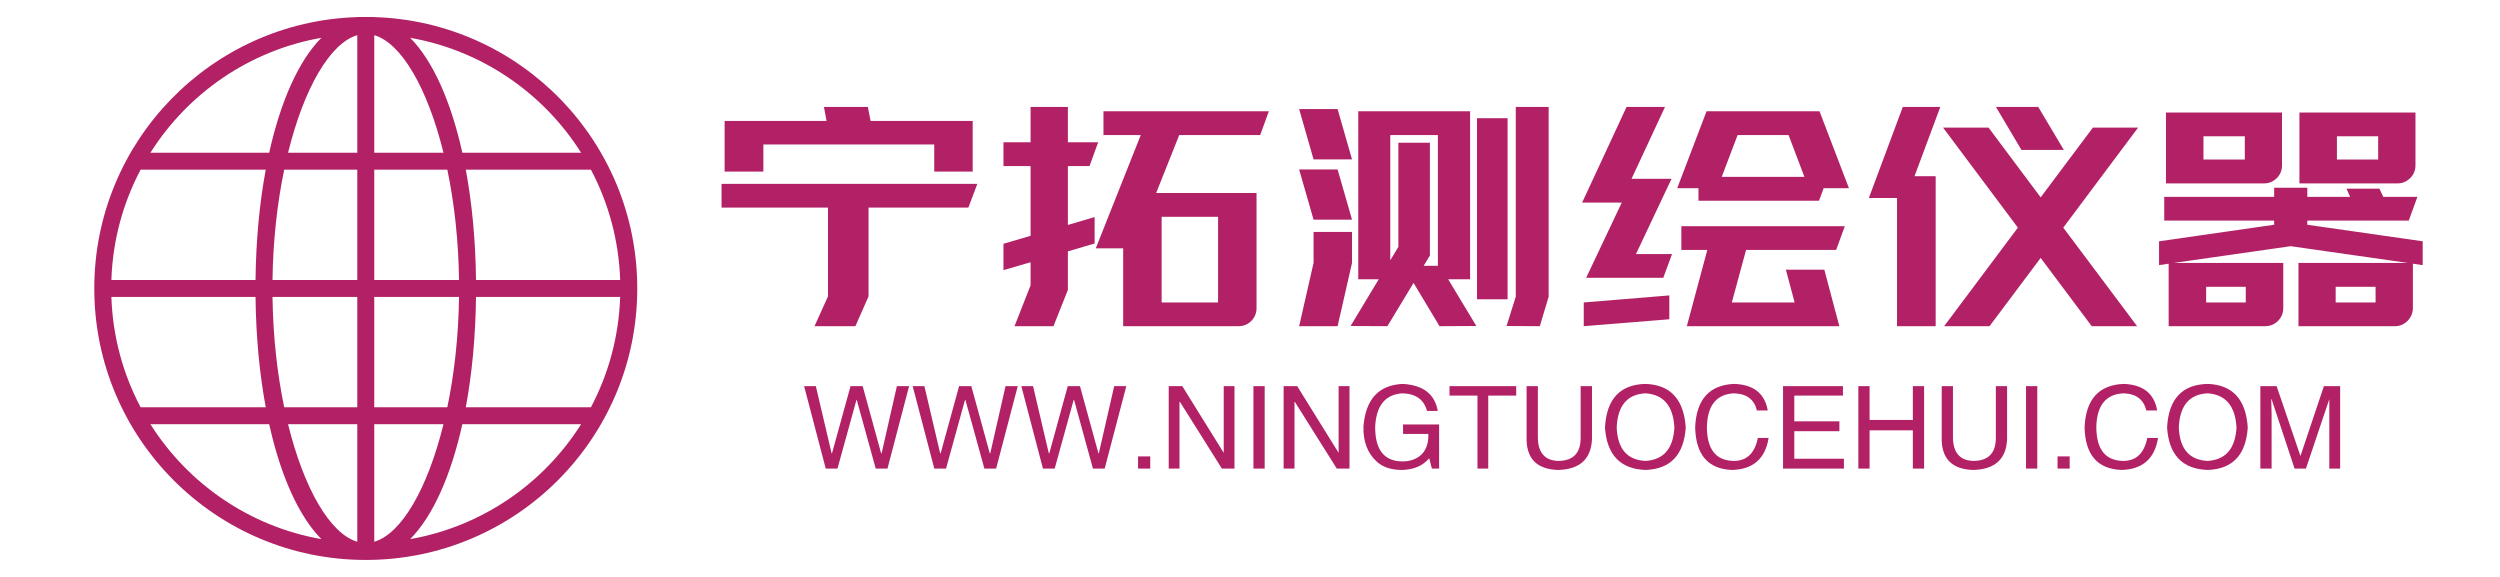
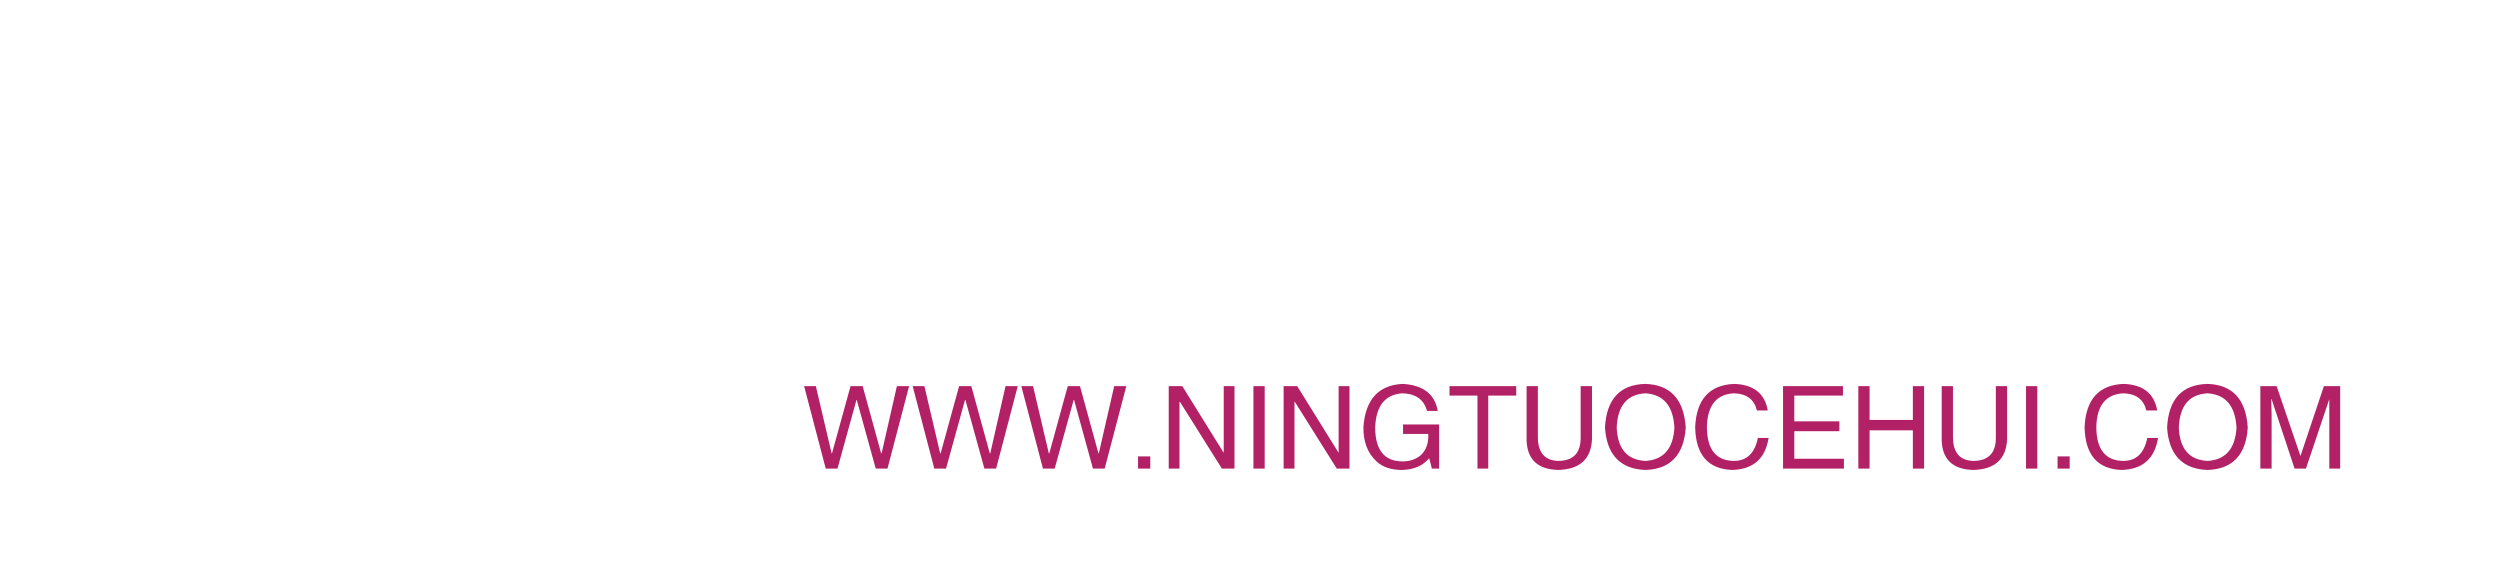
<svg xmlns="http://www.w3.org/2000/svg" data-v-0dd9719b="" version="1.0" width="100%" height="100%" viewBox="40 95 260 60" preserveAspectRatio="xMidYMid meet" color-interpolation-filters="sRGB" style="margin: auto;">
-   <rect data-v-0dd9719b="" x="0" y="0" width="100%" height="100%" fill="#ffffff" fill-opacity="0" class="background" />
-   <rect data-v-0dd9719b="" x="0" y="0" width="100%" height="100%" fill="url(#watermark)" fill-opacity="1" class="watermarklayer" />
  <g data-v-0dd9719b="" fill="#b22166" class="icon-text-wrapper icon-svg-group iconsvg" transform="translate(48.04,95)">
    <g class="iconsvg-imagesvg" transform="matrix(1,0,0,1,0,0)" opacity="1">
      <g>
-         <rect fill="#b22166" fill-opacity="0" stroke-width="2" x="0" y="0" width="60" height="60" class="image-rect" />
        <svg filter="url(#colors4308898699)" x="0" y="0" width="60" height="60" filtersec="colorsf4125890594" class="image-svg-svg primary" style="overflow: visible;">
          <svg viewBox="-2 -2 68 68" version="1.1" x="0px" y="0px">
            <title>11</title>
            <desc>Created with Sketch.</desc>
            <g stroke="none" stroke-width="1" fill-rule="evenodd">
              <g fill-rule="nonzero">
-                 <path d="M22.386,46 L31,46 L31,33 L21.007,33 C21.07,37.674 21.572,42.09 22.386,46 Z M22.841,48 C24.716,55.603 27.797,60.921 31,61.854 L31,48 L22.841,48 Z M41.614,46 C42.428,42.09 42.93,37.674 42.993,33 L33,33 L33,46 L41.614,46 Z M41.159,48 L33,48 L33,61.854 C36.203,60.921 39.284,55.603 41.159,48 Z M5.46,46 L20.21,46 C19.477,42.06 19.058,37.66 19.006,33 L2.016,33 C2.17,37.684 3.397,42.097 5.46,46 Z M6.618,48 C11.045,55.008 18.294,60.055 26.768,61.545 C24.085,58.838 21.961,54.052 20.617,48 L6.618,48 Z M58.54,46 C60.603,42.097 61.83,37.684 61.984,33 L44.994,33 C44.942,37.66 44.523,42.06 43.79,46 L58.54,46 Z M57.382,48 L43.383,48 C42.039,54.052 39.915,58.838 37.232,61.545 C45.706,60.055 52.955,55.008 57.382,48 Z M22.386,18 C21.572,21.91 21.07,26.326 21.007,31 L31,31 L31,18 L22.386,18 Z M22.841,16 L31,16 L31,2.146 C27.797,3.079 24.716,8.397 22.841,16 Z M41.614,18 L33,18 L33,31 L42.993,31 C42.93,26.326 42.428,21.91 41.614,18 Z M41.159,16 C39.284,8.397 36.203,3.079 33,2.146 L33,16 L41.159,16 Z M5.46,18 C3.397,21.903 2.17,26.316 2.016,31 L19.006,31 C19.058,26.34 19.477,21.94 20.21,18 L5.46,18 Z M6.618,16 L20.617,16 C21.961,9.948 24.085,5.162 26.768,2.455 C18.294,3.945 11.045,8.992 6.618,16 Z M58.54,18 L43.79,18 C44.523,21.94 44.942,26.34 44.994,31 L61.984,31 C61.83,26.316 60.603,21.903 58.54,18 Z M57.382,16 C52.955,8.992 45.706,3.945 37.232,2.455 C39.915,5.162 42.039,9.948 43.383,16 L57.382,16 Z M31,0.015 L31,0 L33,0 L33,0.015 C50.21,0.544 64,14.661 64,32 C64,49.673 49.673,64 32,64 C14.327,64 0,49.673 0,32 C0,14.661 13.79,0.544 31,0.015 Z" />
-               </g>
+                 </g>
            </g>
          </svg>
        </svg>
        <defs>
          <filter id="colors4308898699">
            <feColorMatrix type="matrix" values="0 0 0 0 0.695  0 0 0 0 0.129  0 0 0 0 0.398  0 0 0 1 0" class="icon-fecolormatrix" />
          </filter>
          <filter id="colorsf4125890594">
            <feColorMatrix type="matrix" values="0 0 0 0 0.996  0 0 0 0 0.996  0 0 0 0 0.996  0 0 0 1 0" class="icon-fecolormatrix" />
          </filter>
          <filter id="colorsb8011979808">
            <feColorMatrix type="matrix" values="0 0 0 0 0  0 0 0 0 0  0 0 0 0 0  0 0 0 1 0" class="icon-fecolormatrix" />
          </filter>
        </defs>
      </g>
    </g>
    <g transform="translate(67,11.124)">
      <g data-gra="path-name" fill-rule="" class="tp-name iconsvg-namesvg" transform="matrix(1,0,0,1,0,0)" opacity="1">
        <g transform="scale(1)">
          <g>
-             <path d="M1.78-8.43L1.78-10.9 28.38-10.9 27.45-8.43 17.07-8.43 17.07 0.8 15.7 3.9 11.45 3.9 12.85 0.8 12.85-8.43 1.78-8.43ZM2.1-12.18L2.1-17.45 12.7-17.45 12.43-18.9 17-18.9 17.28-17.45 27.9-17.45 27.9-12.18 23.9-12.18 23.9-15 6.13-15 6.13-12.18 2.1-12.18ZM40.7-4.2L45.38-15.98 41.5-15.98 41.5-18.45 58.7-18.45 57.8-15.98 49.38-15.98 46.98-9.95 57.42-9.95 57.42 2Q57.42 2.8 56.88 3.35 56.33 3.9 55.53 3.9L55.53 3.9 43.55 3.9 43.55-4.2 40.7-4.2ZM31.1-1.93L31.1-4.67 33.92-5.5 33.92-12.75 31.1-12.75 31.1-15.23 33.92-15.23 33.92-18.9 37.8-18.9 37.8-15.23 40.95-15.23 40.05-12.75 37.8-12.75 37.8-6.63 40.58-7.45 40.58-4.7 37.8-3.88 37.8 0.13 36.3 3.9 32.25 3.9 33.92-0.35 33.92-2.75 31.1-1.93ZM47.55 1.43L53.42 1.43 53.42-7.48 47.55-7.48 47.55 1.43ZM71.03 3.9L67.2 3.88 70.13-0.98 68-0.98 68-18.45 79.63-18.45 79.63-0.98 77.35-0.98 80.28 3.88 76.45 3.9 73.75-0.6 71.03 3.9ZM61.85 3.9L63.35-2.68 63.35-5.9 67.35-5.9 67.35-2.68 65.85 3.9 61.85 3.9ZM61.85-12.4L65.85-12.4 67.35-7.18 63.35-7.18 61.85-12.4ZM61.85-18.68L65.85-18.68 67.35-13.45 63.35-13.45 61.85-18.68ZM71.33-2.95L72.17-4.35 72.17-15.18 75.45-15.18 75.45-3.45 74.8-2.38 76.28-2.38 76.28-15.98 71.33-15.98 71.33-2.95ZM80.35 1.1L80.35-17.73 83.53-17.73 83.53 1.1 80.35 1.1ZM83.42 3.88L84.38 0.83 84.38-18.9 87.8-18.9 87.8 0.83 86.88 3.9 83.42 3.88ZM91.7-1.13L95.4-8.95 91.28-8.95 95.9-18.9 99.9-18.9 96.42-11.43 100.58-11.43 96.88-3.6 100.63-3.6 99.72-1.13 91.7-1.13ZM91.45 3.9L91.45 1.43 100.35 0.7 100.35 3.18 91.45 3.9ZM101.17-10.45L104.22-18.45 115.97-18.45 119.03-10.45 116.4-10.45 115.92-9.15 103.38-9.15 103.38-10.45 101.17-10.45ZM101.6-4.03L101.6-6.5 118.6-6.5 117.7-4.03 108.33-4.03 106.85 1.43 113.38 1.43 112.47-1.98 116.47-1.98 118.03 3.9 102.17 3.9 104.3-4.03 101.6-4.03ZM105.8-11.63L114.4-11.63 112.75-15.98 107.45-15.98 105.8-11.63ZM128.93 3.9L136.6-6.35 128.82-16.75 133.55-16.75 138.97-9.5 144.4-16.75 149.1-16.75 141.32-6.35 149 3.9 144.28 3.9 138.97-3.2 133.65 3.9 128.93 3.9ZM121.1-9.43L124.63-18.9 128.53-18.9 125.85-11.7 128.05-11.7 128.05 3.9 124.03 3.9 124.03-9.43 121.1-9.43ZM134.32-18.9L138.72-18.9 141.38-14.43 136.97-14.43 134.32-18.9ZM178.7-2.45L177.68-2.6 177.68 2Q177.68 2.78 177.13 3.34 176.57 3.9 175.8 3.9L175.8 3.9 165.78 3.9 165.78-2.68 177.15-2.68 164.97-4.42 152.82-2.68 164.2-2.68 164.2 2Q164.2 2.8 163.65 3.35 163.1 3.9 162.3 3.9L162.3 3.9 152.28 3.9 152.28-2.6 151.28-2.45 151.28-4.93 163.25-6.65 163.25-7.08 151.82-7.08 151.82-9.55 163.25-9.55 163.25-10.5 166.7-10.5 166.7-9.55 171.15-9.55 170.78-10.4 174.2-10.4 174.6-9.55 178.15-9.55 177.25-7.08 166.7-7.08 166.7-6.65 178.7-4.93 178.7-2.45ZM152-10.95L152-18.32 164.07-18.32 164.07-12.83Q164.07-12.05 163.53-11.5 162.97-10.95 162.2-10.95L162.2-10.95 152-10.95ZM155.9-13.43L160.2-13.43 160.2-15.85 155.9-15.85 155.9-13.43ZM156.18 1.43L160.3 1.43 160.3-0.2 156.18-0.2 156.18 1.43ZM165.88-10.95L165.88-18.32 177.95-18.32 177.95-12.83Q177.95-12.05 177.4-11.5 176.85-10.95 176.07-10.95L176.07-10.95 165.88-10.95ZM169.65 1.43L173.8 1.43 173.8-0.2 169.65-0.2 169.65 1.43ZM169.78-13.43L174.07-13.43 174.07-15.85 169.78-15.85 169.78-13.43Z" transform="translate(-1.78, 18.9)" />
-           </g>
+             </g>
        </g>
      </g>
      <g data-gra="path-slogan" fill-rule="" class="tp-slogan iconsvg-slogansvg" fill="#b22166" transform="matrix(1,0,0,1,8.585,28.8)" opacity="1">
        <g transform="scale(1, 1)">
          <g transform="scale(1)">
            <path d="M5.67-7.13L5.63-7.13L3.66 0L2.44 0L0.19-8.58L1.41-8.58L3.05-1.59L3.09-1.59L5.02-8.58L6.28-8.58L8.20-1.59L8.25-1.59L9.84-8.58L11.11-8.58L8.86 0L7.64 0L5.67-7.13ZM16.97-7.13L16.92-7.13L14.95 0L13.73 0L11.48-8.58L12.70-8.58L14.34-1.59L14.39-1.59L16.31-8.58L17.58-8.58L19.50-1.59L19.55-1.59L21.14-8.58L22.41-8.58L20.16 0L18.94 0L16.97-7.13ZM28.27-7.13L28.22-7.13L26.25 0L25.03 0L22.78-8.58L24-8.58L25.64-1.59L25.69-1.59L27.61-8.58L28.88-8.58L30.80-1.59L30.84-1.59L32.44-8.58L33.70-8.58L31.45 0L30.23 0L28.27-7.13ZM34.92-1.27L36.19-1.27L36.19 0L34.92 0L34.92-1.27ZM39.52-8.58L43.83-1.64L43.83-8.58L44.95-8.58L44.95 0L43.64 0L39.28-6.94L39.23-6.94L39.23 0L38.11 0L38.11-8.58L39.52-8.58ZM46.92-8.58L48.09-8.58L48.09 0L46.92 0L46.92-8.58ZM51.47-8.58L55.78-1.64L55.78-8.58L56.91-8.58L56.91 0L55.59 0L51.23-6.94L51.19-6.94L51.19 0L50.06 0L50.06-8.58L51.47-8.58ZM65.11-3.61L62.48-3.61L62.48-4.59L66.23-4.59L66.23 0L65.48 0L65.20-1.08Q64.22 0.09 62.39 0.14L62.39 0.14Q60.66 0.14 59.72-0.75L59.72-0.75Q58.31-2.06 58.36-4.36L58.36-4.36Q58.69-8.63 62.44-8.81L62.44-8.81Q65.63-8.63 66.09-6L66.09-6L64.97-6Q64.50-7.78 62.39-7.83L62.39-7.83Q59.72-7.64 59.58-4.31L59.58-4.31Q59.58-0.75 62.44-0.75L62.44-0.75Q63.47-0.75 64.22-1.31L64.22-1.31Q65.16-2.06 65.11-3.61L65.11-3.61ZM70.22-7.59L67.31-7.59L67.31-8.58L74.25-8.58L74.25-7.59L71.34-7.59L71.34 0L70.22 0L70.22-7.59ZM80.95-3.19L80.95-8.58L82.13-8.58L82.13-3.05Q81.98 0.05 78.61 0.14L78.61 0.14Q75.47 0.05 75.33-2.86L75.33-2.86L75.33-8.58L76.50-8.58L76.50-3.19Q76.55-0.84 78.66-0.80L78.66-0.80Q80.95-0.84 80.95-3.19L80.95-3.19ZM90.70-4.27L90.70-4.27Q90.52-7.64 87.70-7.83L87.70-7.83Q84.84-7.69 84.70-4.27L84.70-4.27Q84.84-0.94 87.70-0.80L87.70-0.80Q90.52-0.98 90.70-4.27ZM91.88-4.27L91.88-4.27Q91.59 0 87.70 0.14L87.70 0.14Q83.77 0 83.48-4.27L83.48-4.27Q83.72-8.72 87.70-8.81L87.70-8.81Q91.59-8.67 91.88-4.27ZM100.41-6.05L100.41-6.05L99.28-6.05Q98.86-7.78 96.89-7.83L96.89-7.83Q94.17-7.69 94.08-4.36L94.08-4.36Q94.08-0.80 96.94-0.80L96.94-0.80Q98.91-0.84 99.38-3.19L99.38-3.19L100.50-3.19Q99.98 0.05 96.70 0.14L96.70 0.14Q92.95 0 92.86-4.31L92.86-4.31Q93.05-8.63 96.89-8.81L96.89-8.81Q99.94-8.72 100.41-6.05ZM103.17-1.03L108.33-1.03L108.33 0L102 0L102-8.58L108.23-8.58L108.23-7.59L103.17-7.59L103.17-4.92L107.86-4.92L107.86-3.89L103.17-3.89L103.17-1.03ZM111-5.06L115.50-5.06L115.50-8.58L116.67-8.58L116.67 0L115.50 0L115.50-3.98L111-3.98L111 0L109.83 0L109.83-8.58L111-8.58L111-5.06ZM124.13-3.19L124.13-8.58L125.30-8.58L125.30-3.05Q125.16 0.05 121.78 0.14L121.78 0.14Q118.64 0.05 118.50-2.86L118.50-2.86L118.50-8.58L119.67-8.58L119.67-3.19Q119.72-0.84 121.83-0.80L121.83-0.80Q124.13-0.84 124.13-3.19L124.13-3.19ZM127.27-8.58L128.44-8.58L128.44 0L127.27 0L127.27-8.58ZM130.55-1.27L131.81-1.27L131.81 0L130.55 0L130.55-1.27ZM140.91-6.05L140.91-6.05L139.78-6.05Q139.36-7.78 137.39-7.83L137.39-7.83Q134.67-7.69 134.58-4.36L134.58-4.36Q134.58-0.80 137.44-0.80L137.44-0.80Q139.41-0.84 139.88-3.19L139.88-3.19L141-3.19Q140.48 0.05 137.20 0.14L137.20 0.14Q133.45 0 133.36-4.31L133.36-4.31Q133.55-8.63 137.39-8.81L137.39-8.81Q140.44-8.72 140.91-6.05ZM149.16-4.27L149.16-4.27Q148.97-7.64 146.16-7.83L146.16-7.83Q143.30-7.69 143.16-4.27L143.16-4.27Q143.30-0.94 146.16-0.80L146.16-0.80Q148.97-0.98 149.16-4.27ZM150.33-4.27L150.33-4.27Q150.05 0 146.16 0.14L146.16 0.14Q142.22 0 141.94-4.27L141.94-4.27Q142.17-8.72 146.16-8.81L146.16-8.81Q150.05-8.67 150.33-4.27ZM159.94-8.58L159.94 0L158.81 0L158.81-5.06Q158.81-5.77 158.81-7.22L158.81-7.22L156.38 0L155.20 0L152.81-7.22L152.77-7.22Q152.77-6.70 152.81-5.67L152.81-5.67Q152.81-5.16 152.81-5.06L152.81-5.06L152.81 0L151.64 0L151.64-8.58L153.33-8.58L155.81-1.31L158.25-8.58L159.94-8.58Z" transform="translate(-0.188, 8.812)" />
          </g>
        </g>
      </g>
    </g>
  </g>
  <defs v-gra="od" />
</svg>